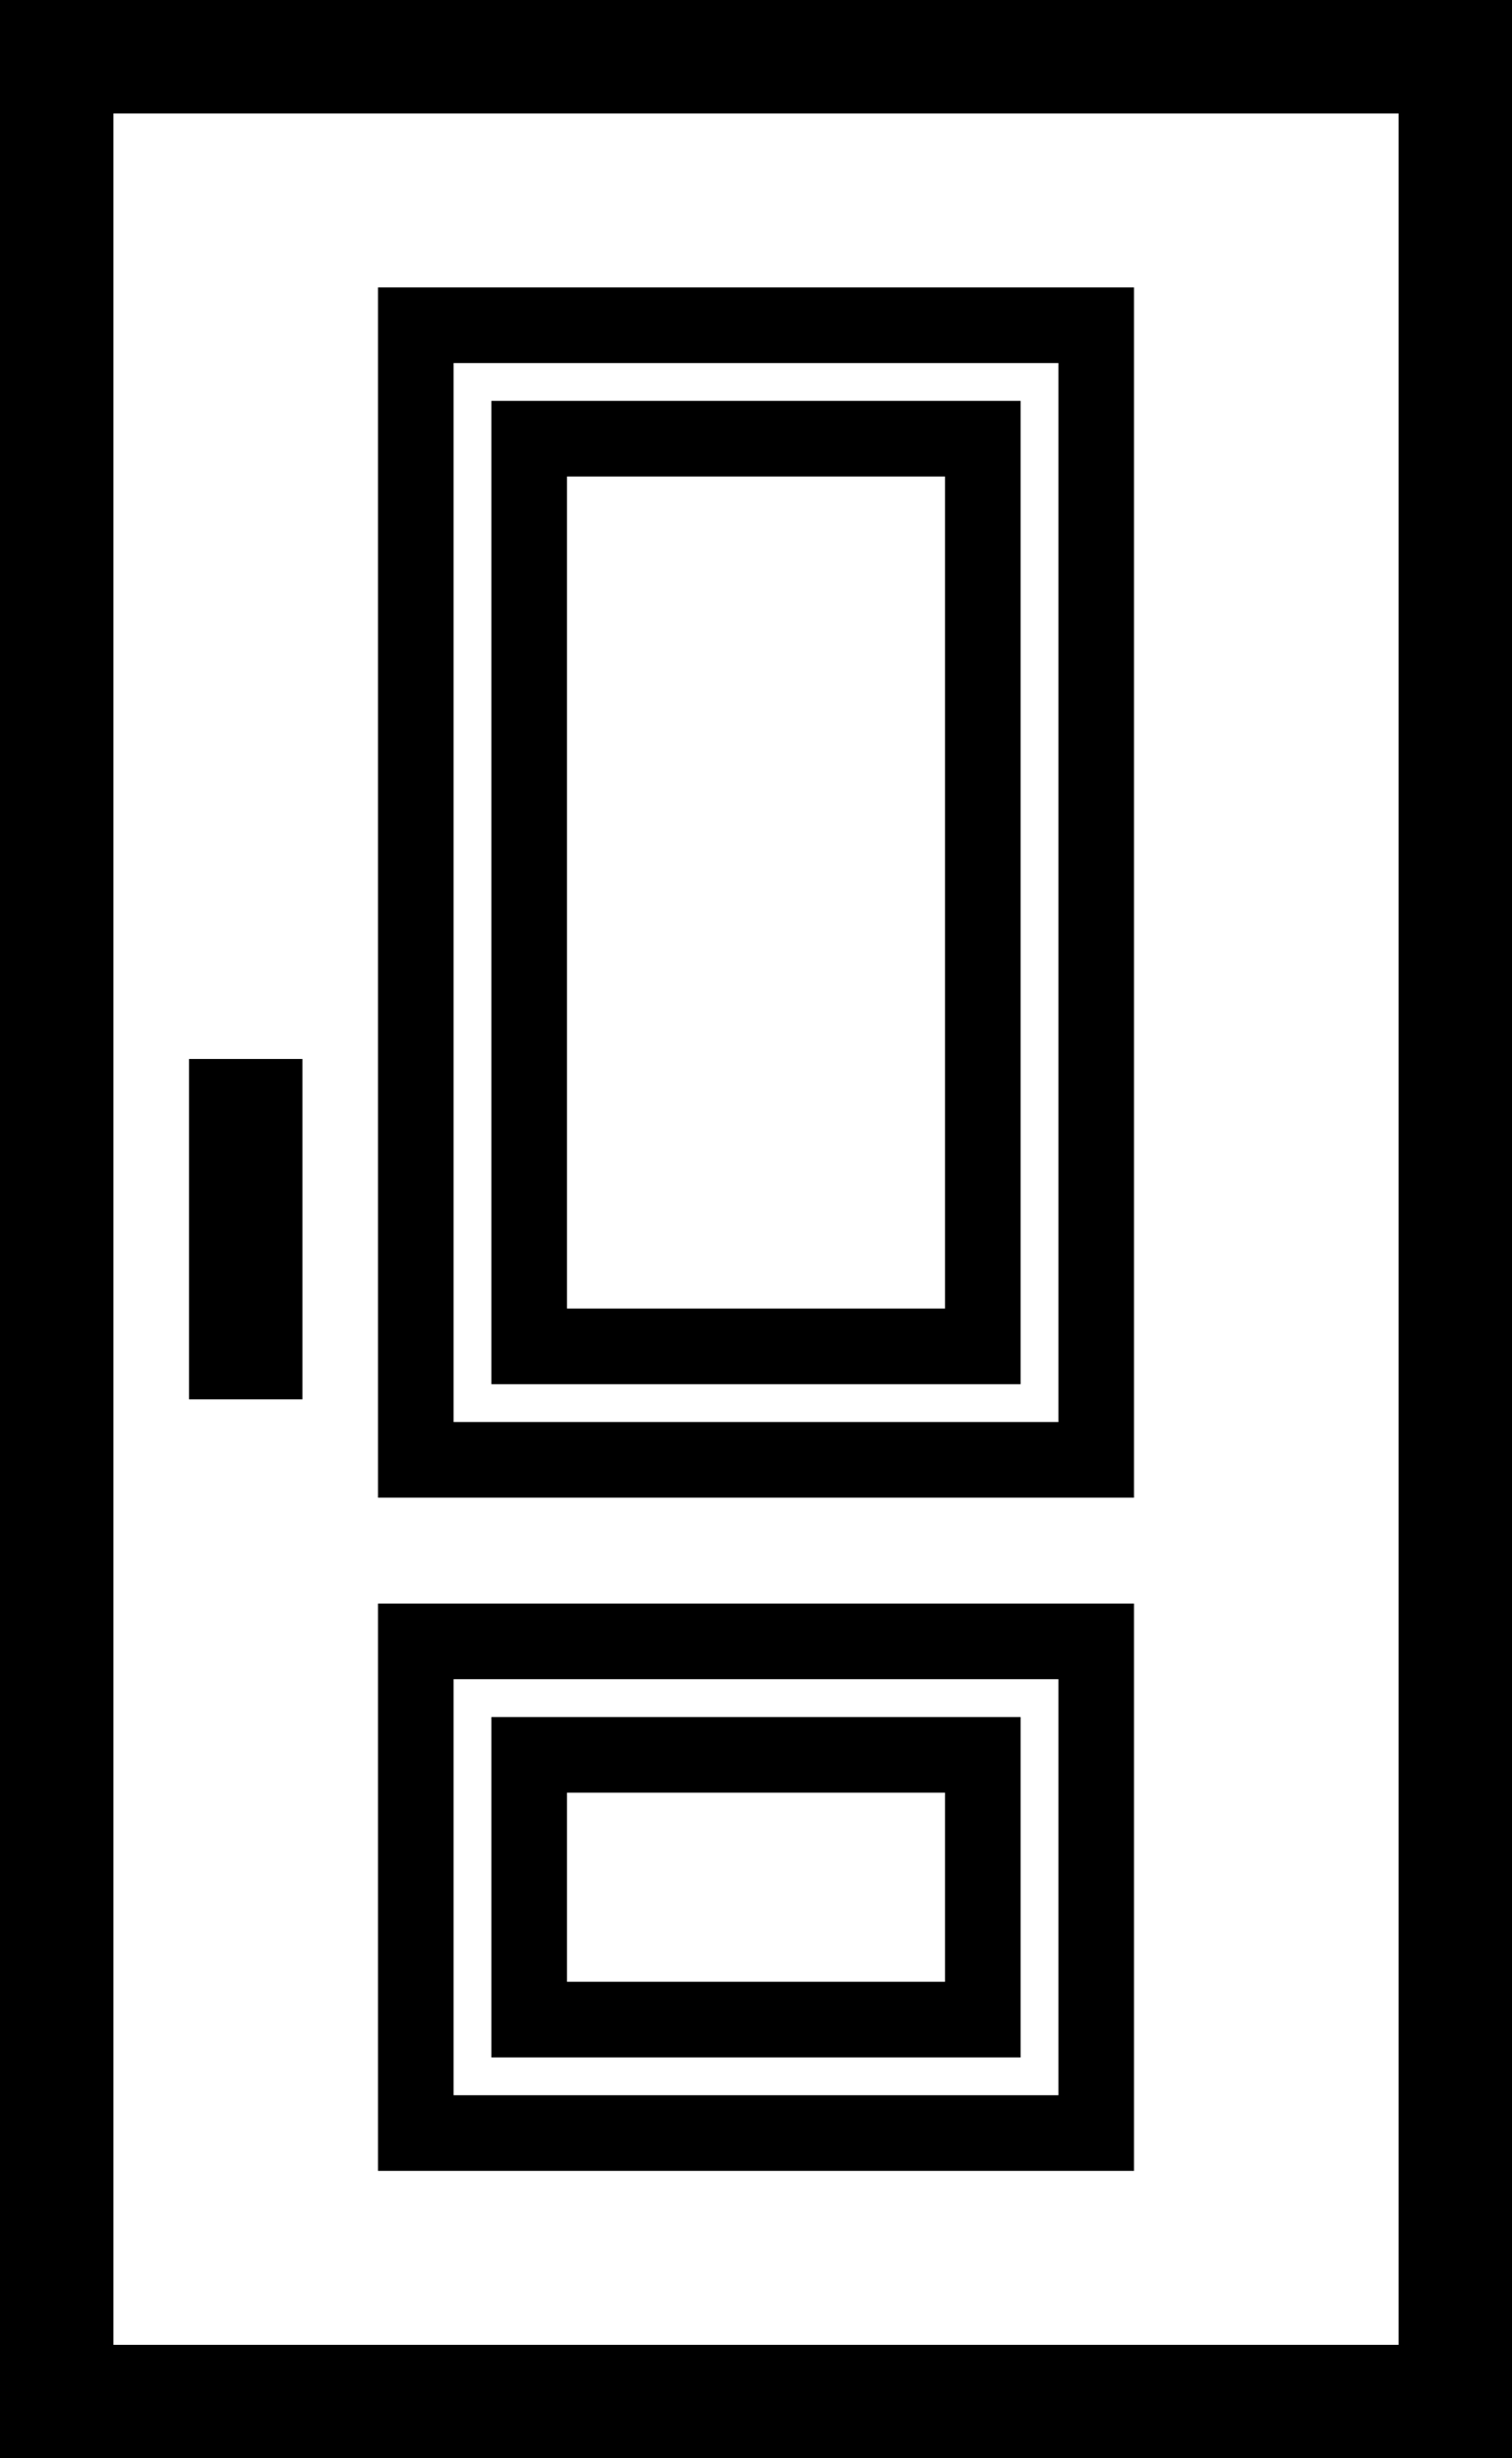
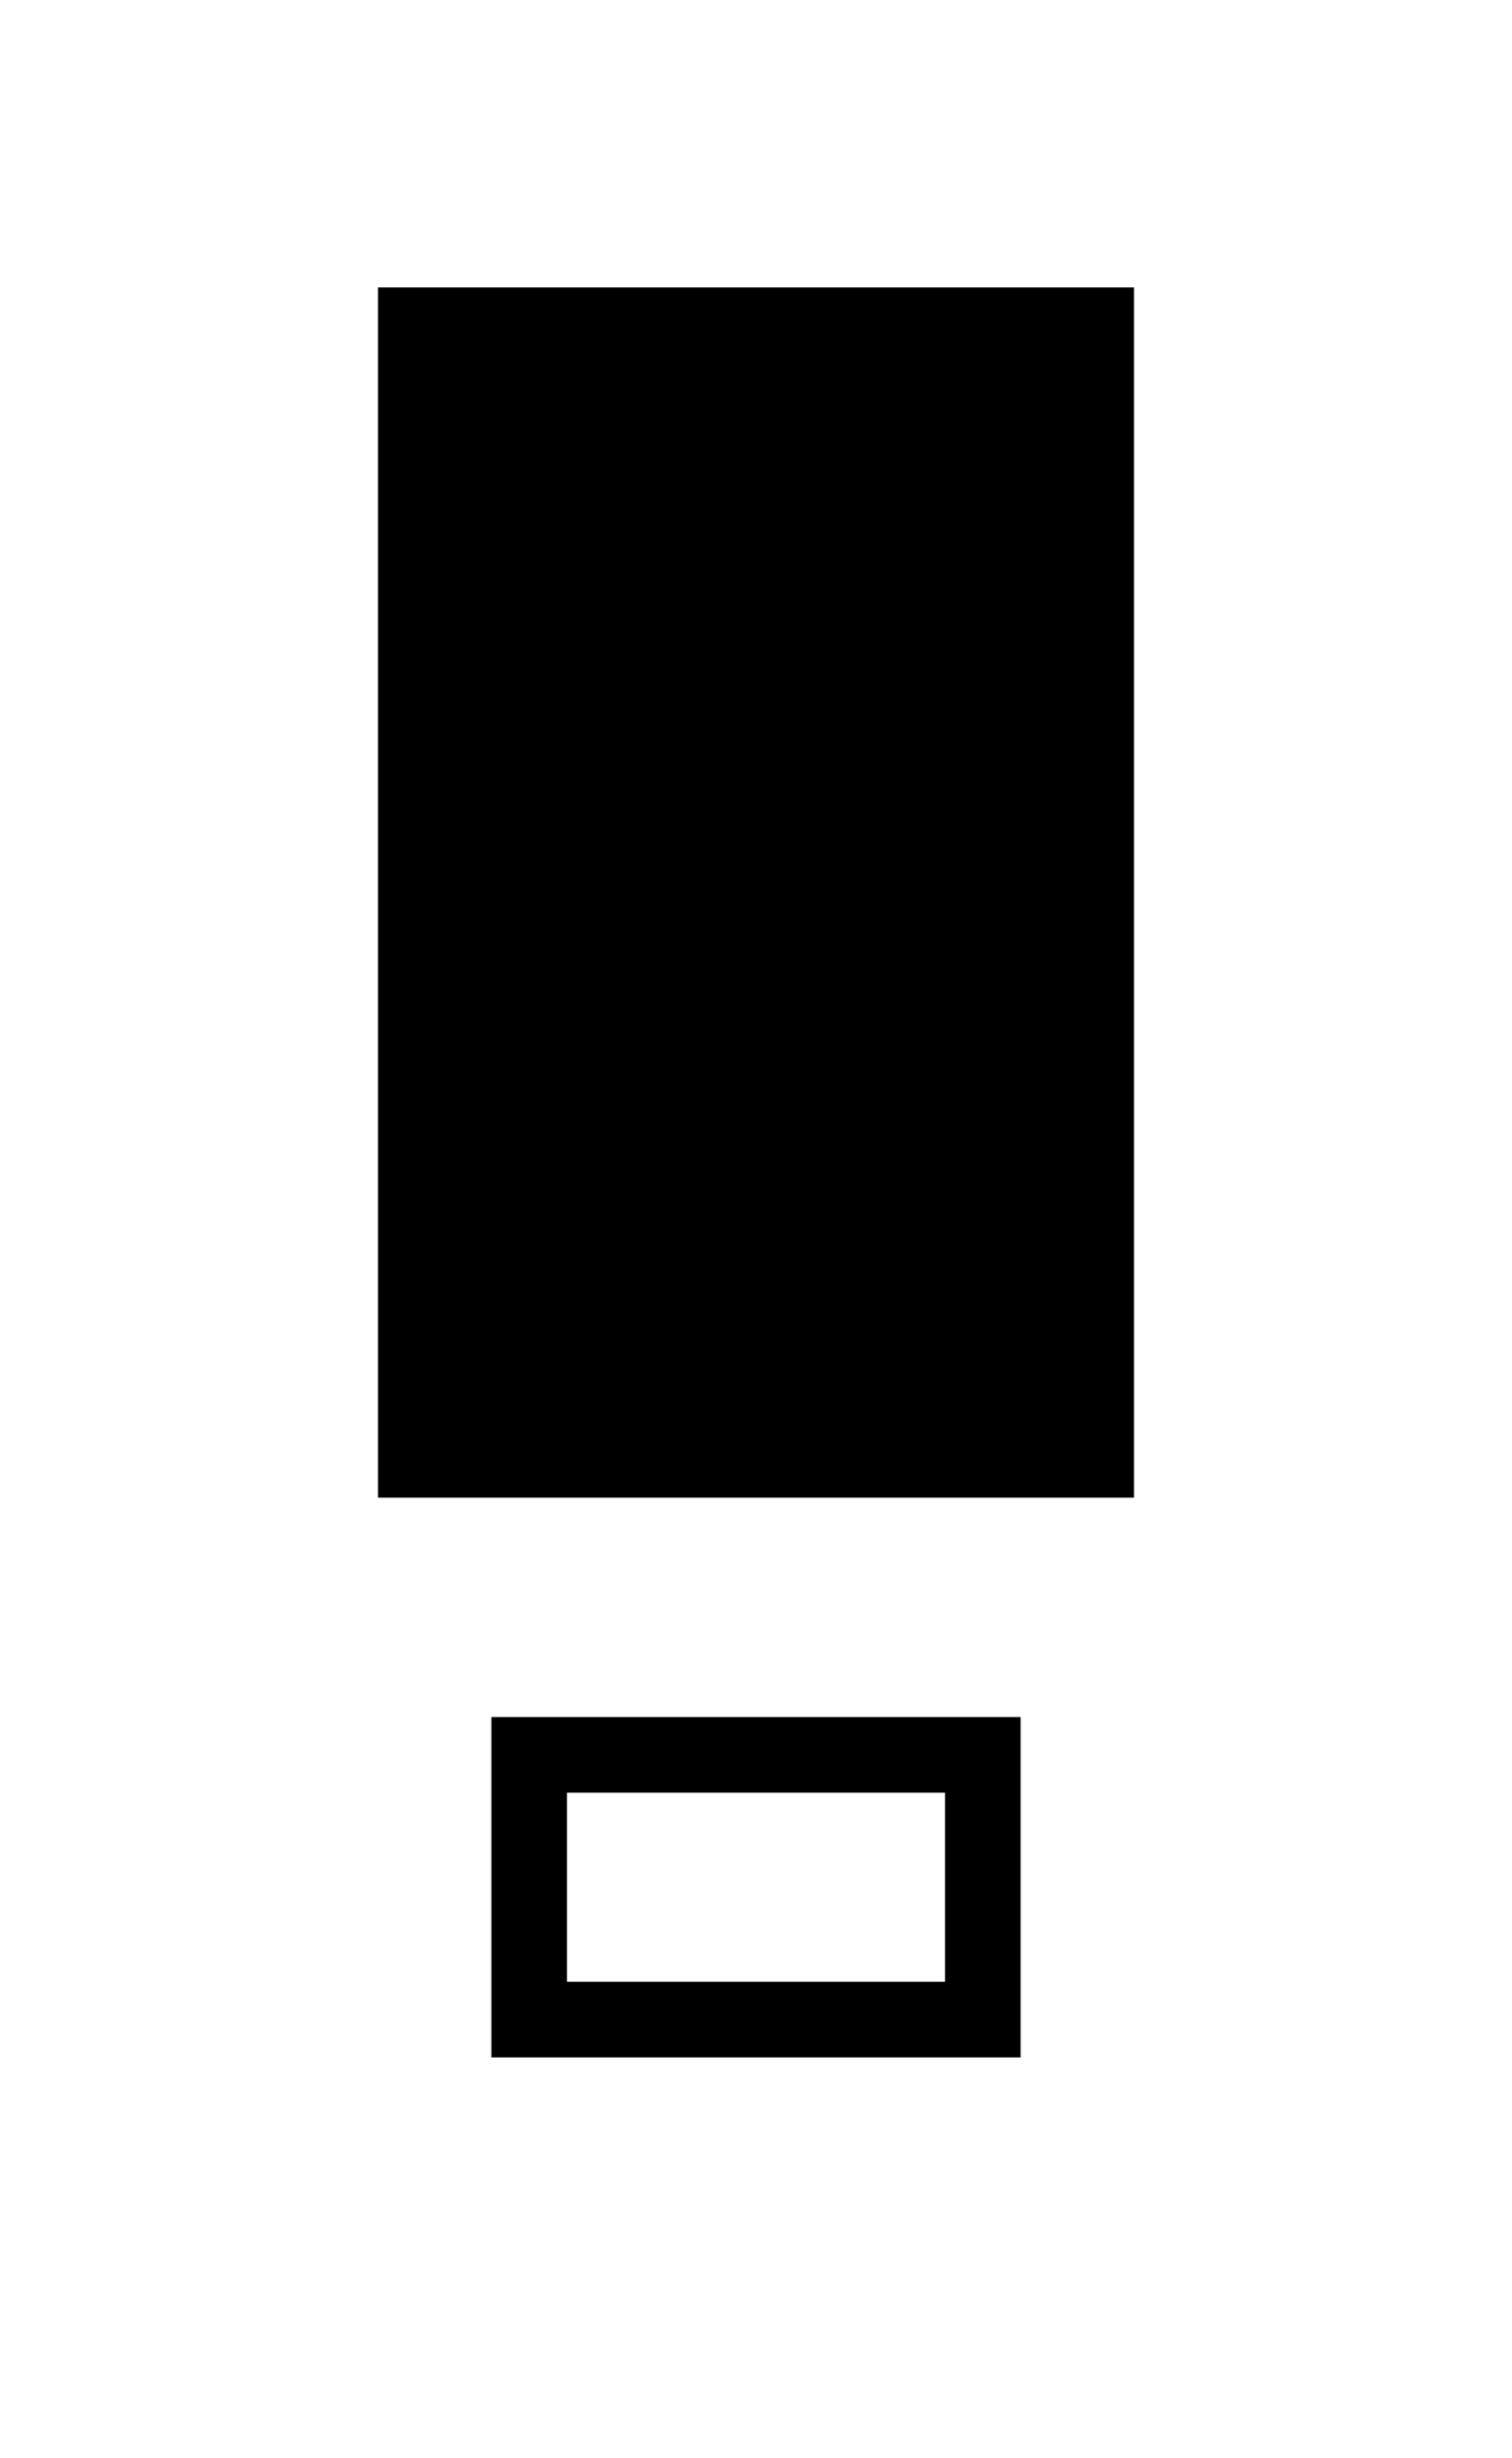
<svg xmlns="http://www.w3.org/2000/svg" version="1.1" id="Ebene_1" x="0px" y="0px" viewBox="0 0 40 65" style="enable-background:new 0 0 40 65;" xml:space="preserve">
  <g>
-     <path d="M0,0v65h40V0H0z M37,62H3V3h34V62z" />
-     <rect x="5" y="28" width="3" height="9" />
-     <path d="M30,7.6H10v32h20V7.6z M28,37.6H12v-28h16V37.6z" />
-     <path d="M27,10.6H13v26h14V10.6z M25,34.6H15v-22h10V34.6z" />
-     <path d="M30,42.4H10v15h20V42.4z M28,55.4H12v-11h16V55.4z" />
+     <path d="M30,7.6H10v32h20V7.6z M28,37.6H12h16V37.6z" />
    <path d="M27,45.4H13v9h14V45.4z M25,52.4H15v-5h10V52.4z" />
  </g>
</svg>